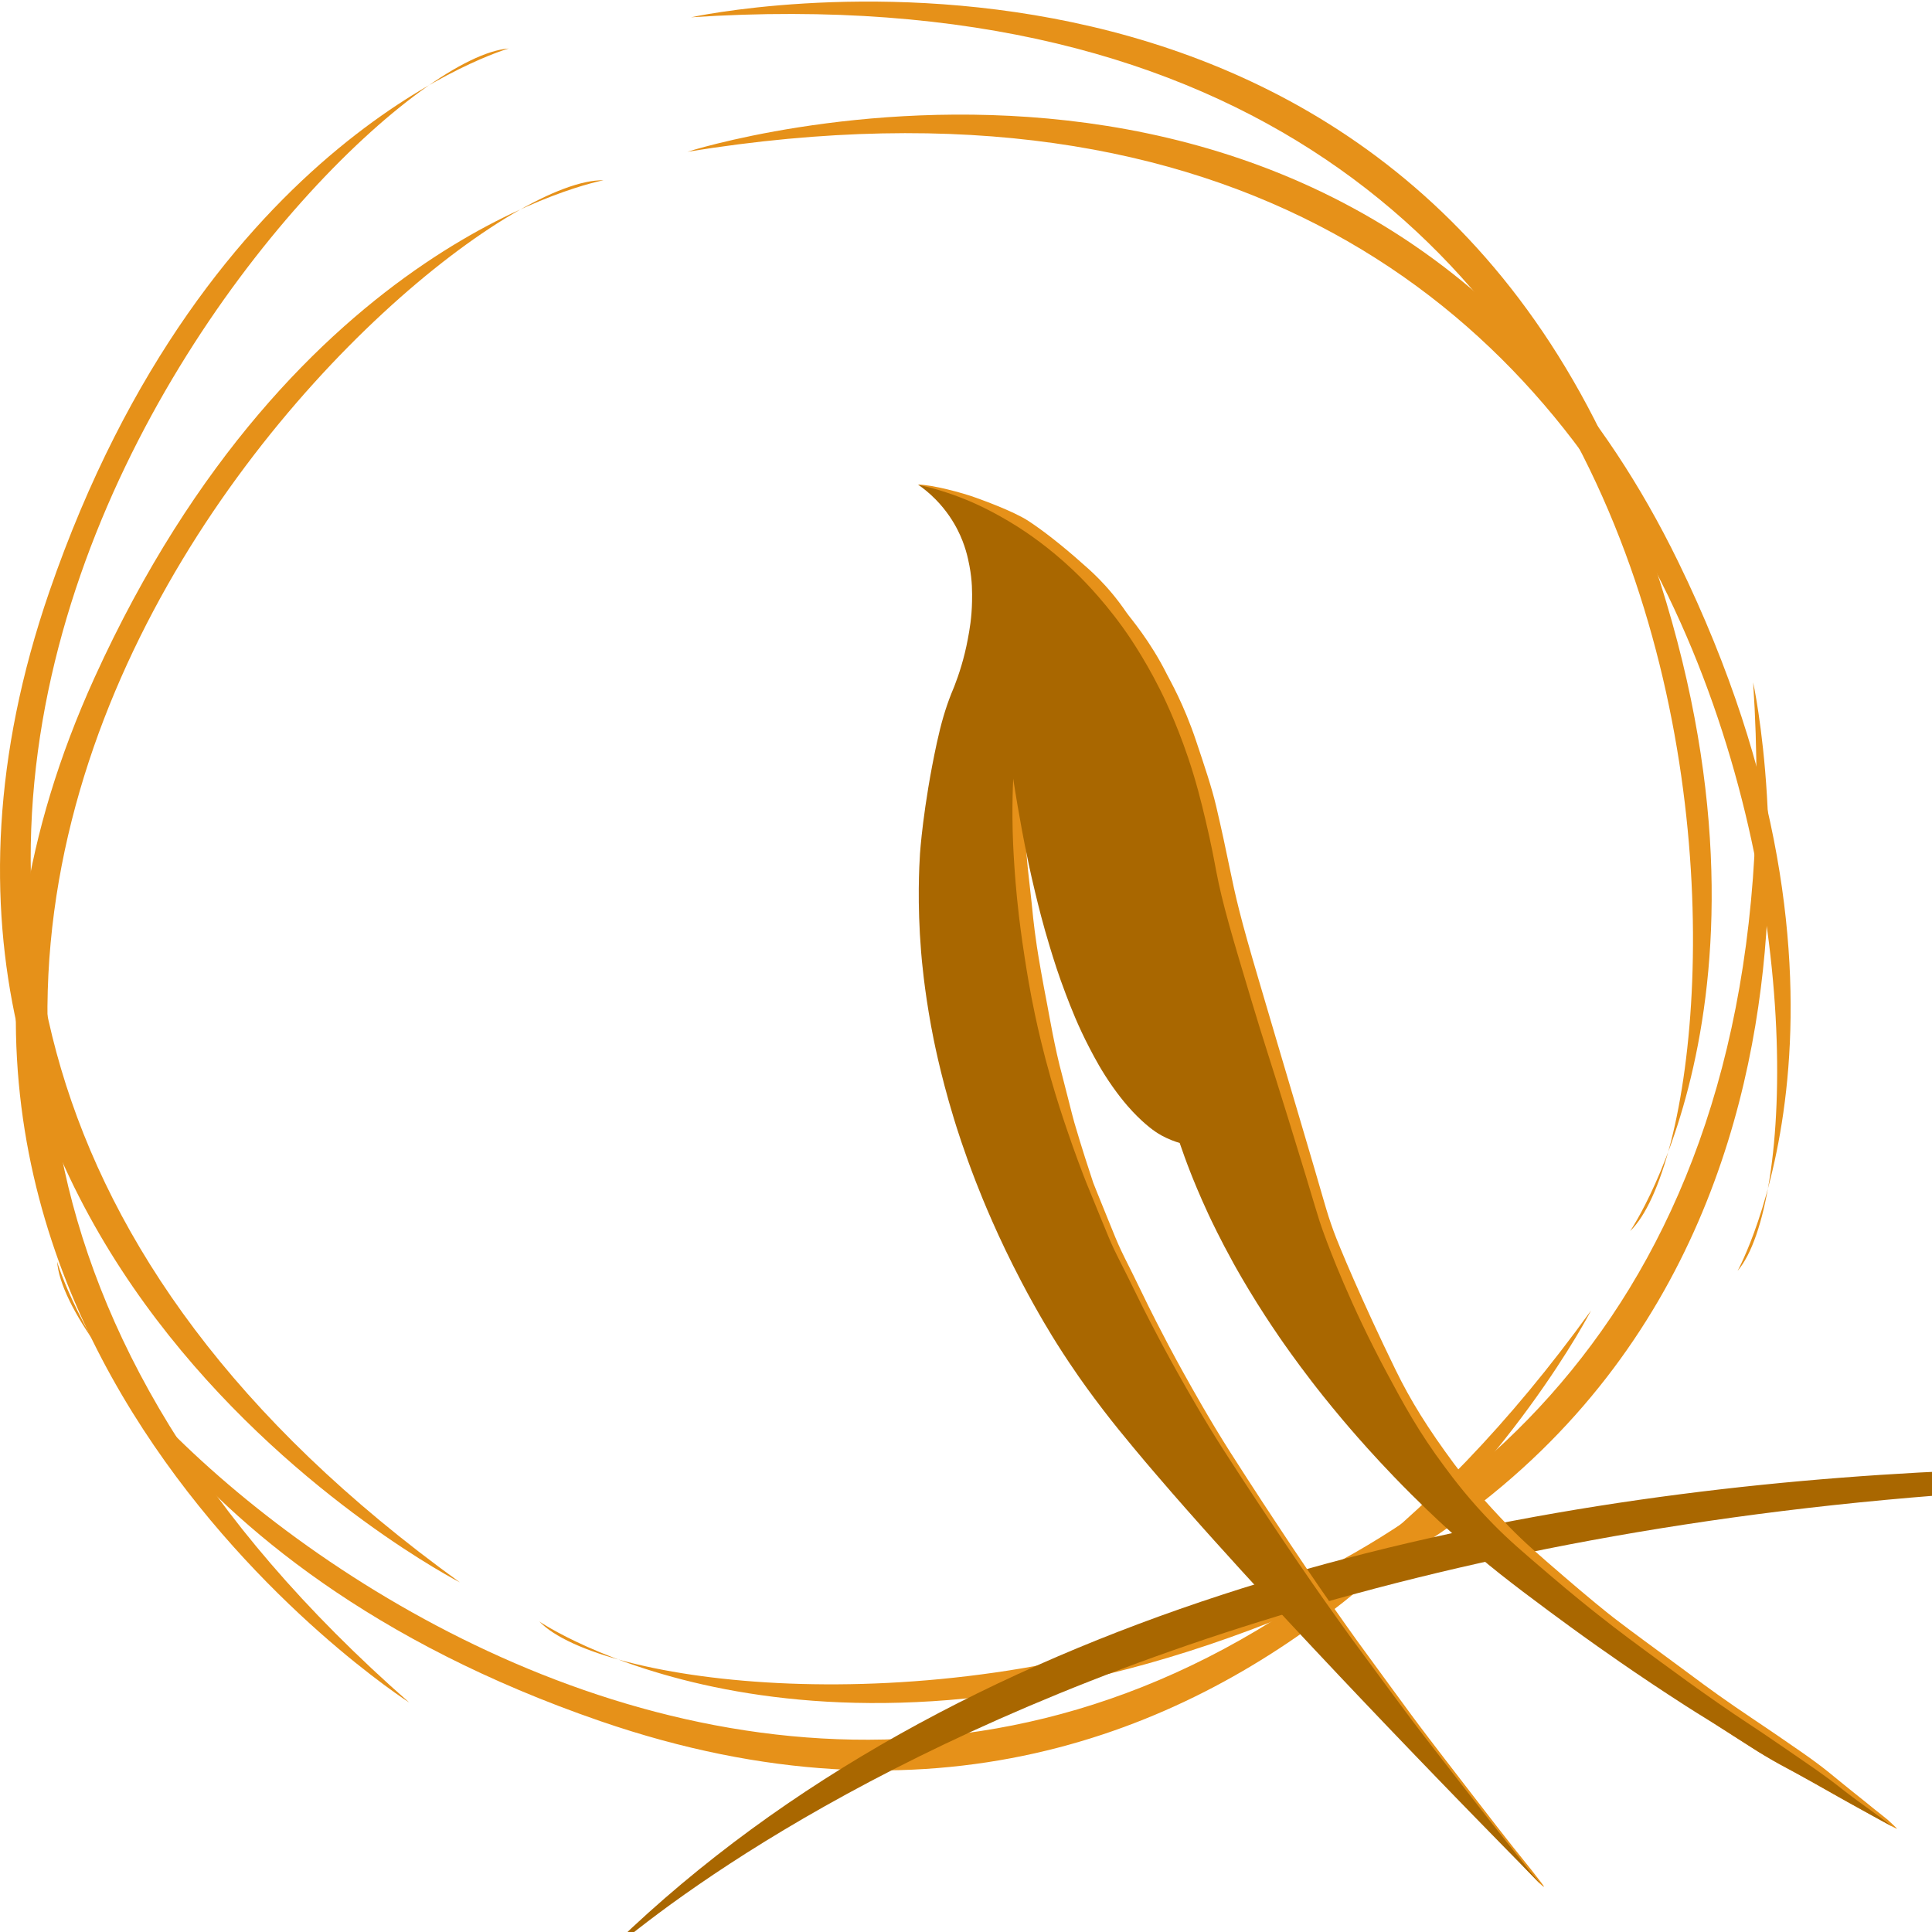
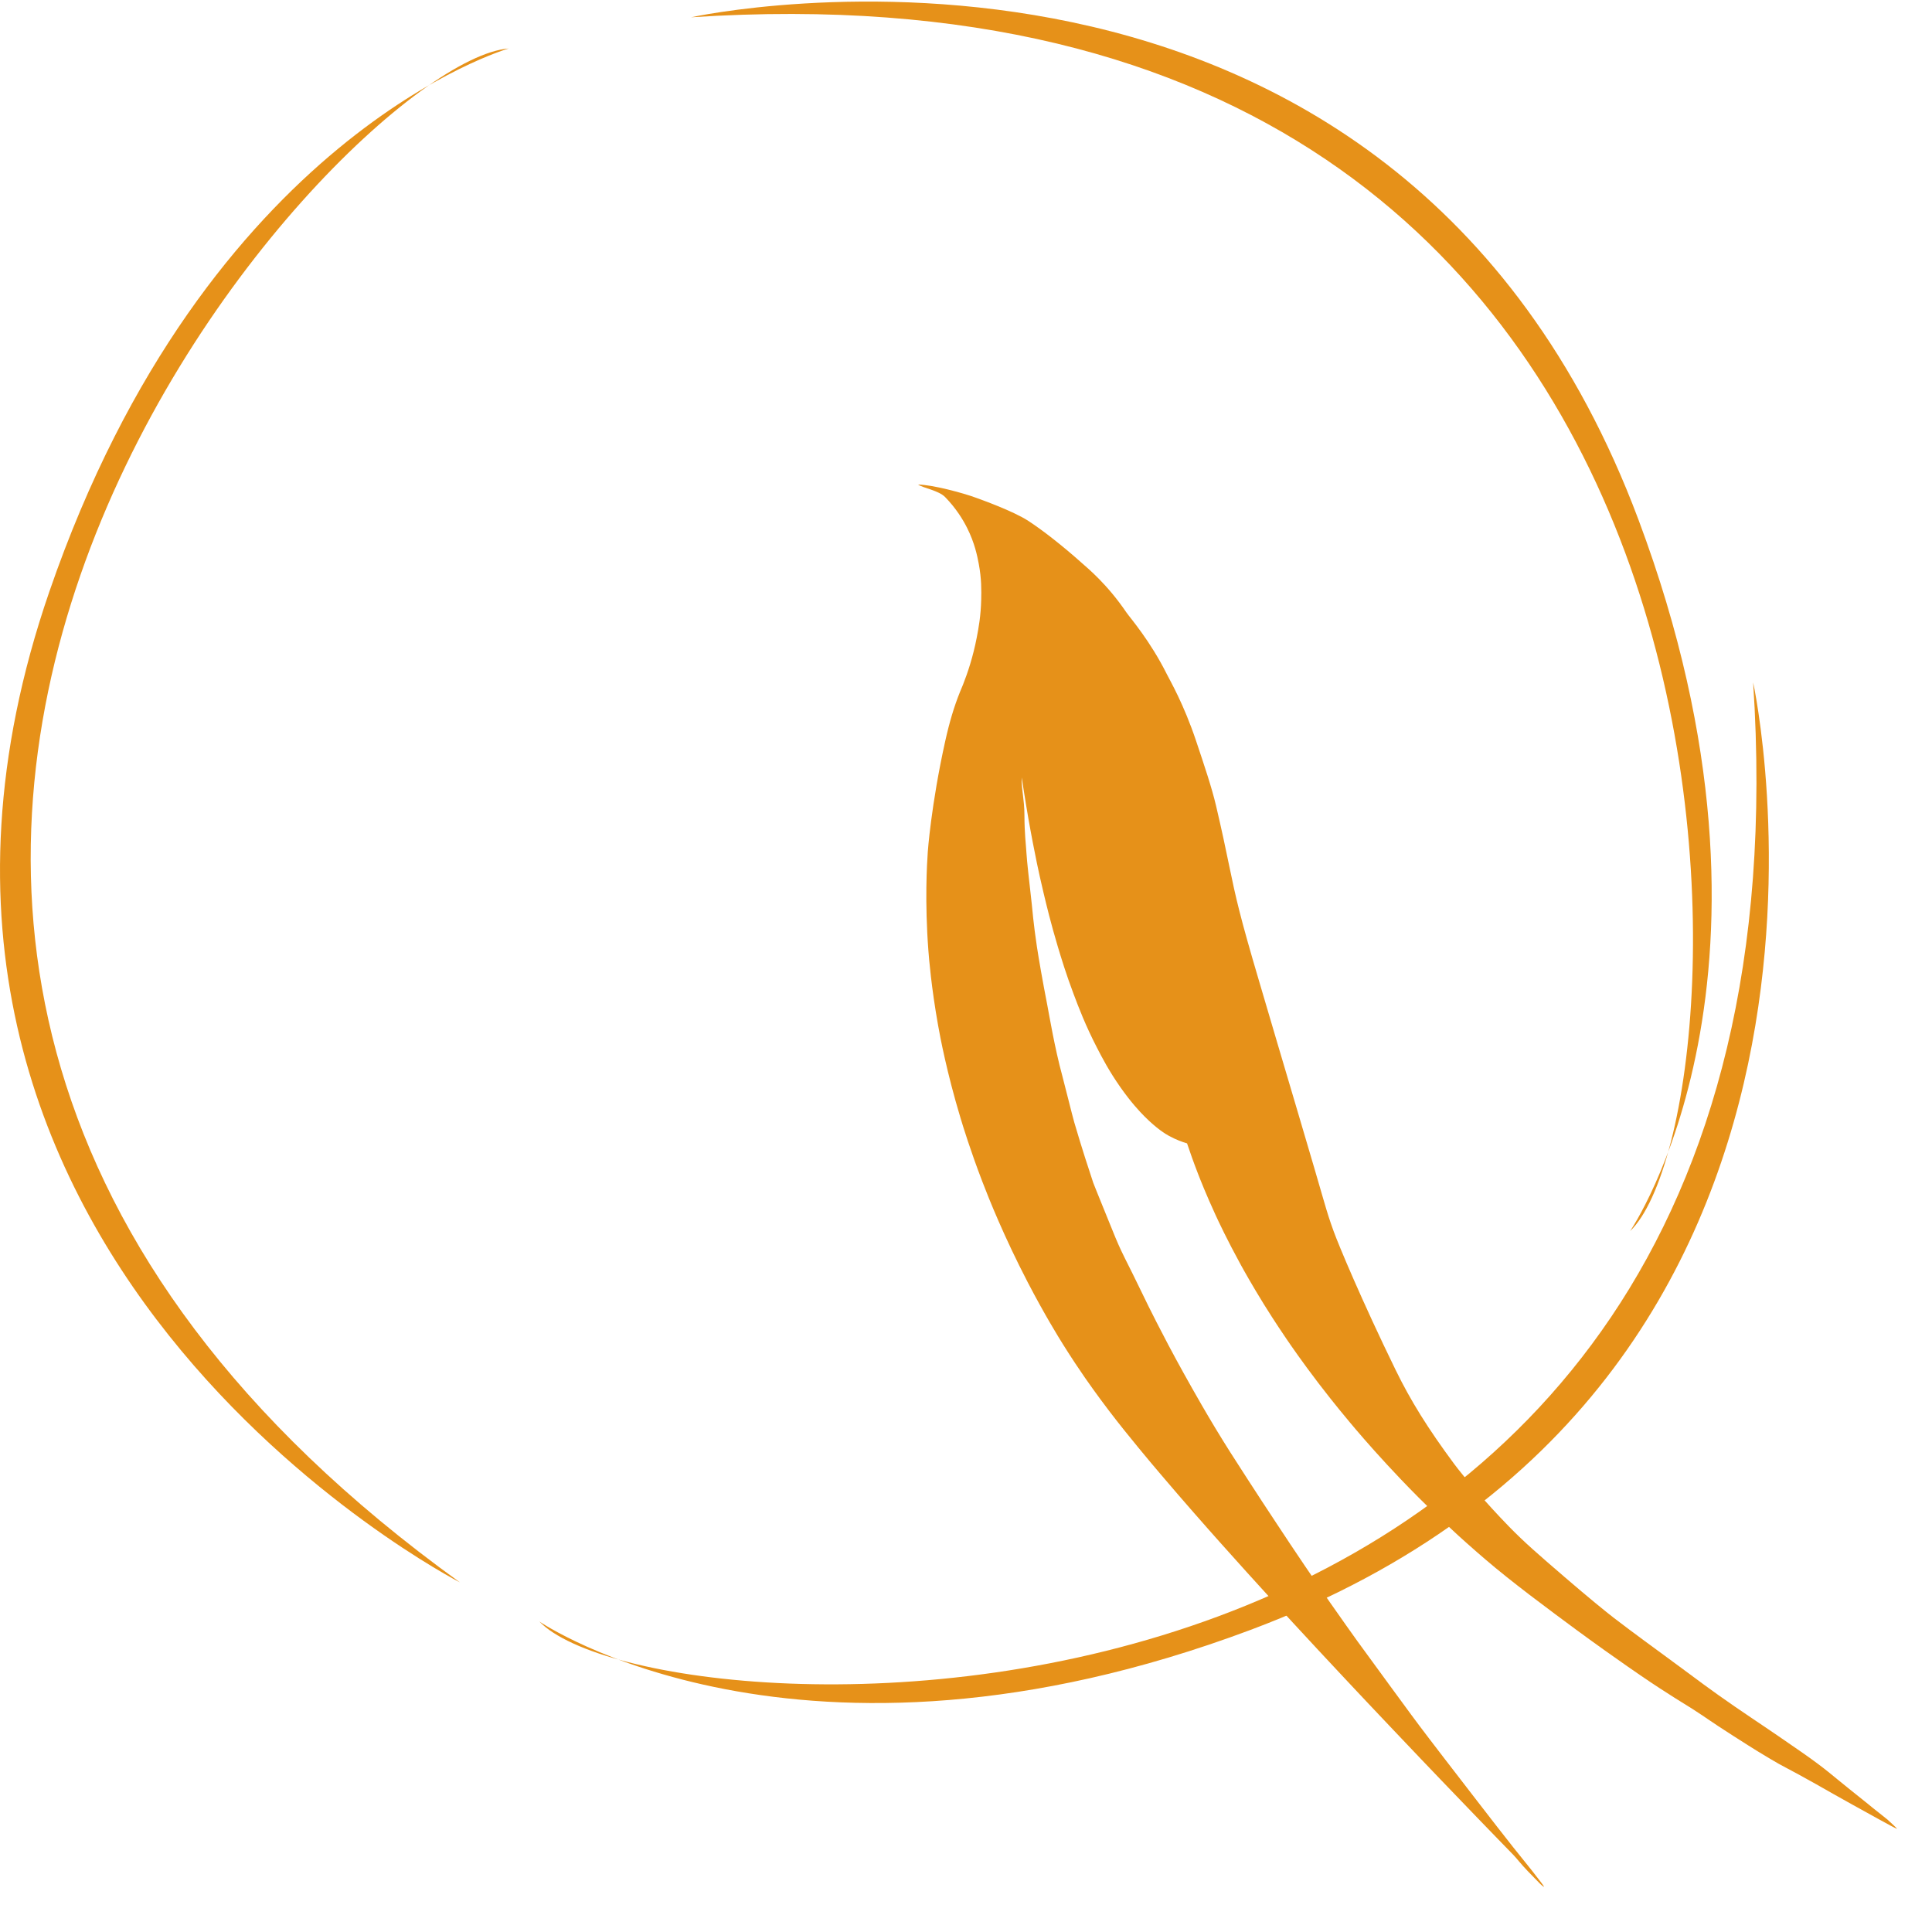
<svg xmlns="http://www.w3.org/2000/svg" id="Camada_1" x="0px" y="0px" viewBox="0 0 512 512" style="enable-background:new 0 0 512 512;" xml:space="preserve">
  <style type="text/css">	.st0{fill:#E69119;}	.st1{fill:#A96700;}</style>
  <g>
    <g>
      <g>
-         <path class="st0" d="M182.17,40.22c0,0,181.2-58.28,262.59,108.69c56.11,115.1,15.71,187.89,15.71,187.89    C489.97,302.49,474.58-7.23,182.17,40.22z" />
-         <path class="st0" d="M108.48,451.21c0,0-160.32-102.61-83.4-271.69C78.11,62.97,159.95,47.77,159.95,47.77    C114.72,46.87-114.3,255.96,108.48,451.21z" />
-         <path class="st0" d="M421.64,347.3c0,0-86.92,169.34-262.54,108.82C38.04,414.4,15.14,334.37,15.14,334.37    C18.54,379.49,248.43,587.61,421.64,347.3z" />
        <path class="st0" d="M183.13,4.58c0,0,185.91-40.81,251.08,133.14c44.92,119.91-2.21,188.53-2.21,188.53    C464.63,294.9,478.73-14.89,183.13,4.58z" />
        <path class="st0" d="M121.89,419.35c0,0-169.34-86.92-108.82-262.54C54.78,35.75,134.81,12.85,134.81,12.85    C89.69,16.25-118.43,246.14,121.89,419.35z" />
        <path class="st0" d="M464.6,180.84c0,0,40.81,185.91-133.14,251.08c-119.91,44.92-188.53-2.21-188.53-2.21    C174.29,462.34,484.07,476.44,464.6,180.84z" />
      </g>
-       <path class="st1" d="M154.69,523.44c0,0,157.59-156.79,533.91-126.26C688.6,397.18,331.29,340.24,154.69,523.44z" />
      <path class="st0" d="M243.3,128.42c1.27,0.89,5.46,1.56,7.16,3.3c2.94,3.01,4.75,6.03,5.81,8.13c2.04,4.04,2.71,7.47,3.11,9.56   c0.76,4.02,0.7,7.15,0.65,9.49c-0.1,4.33-0.7,7.56-1.16,9.95c-1,5.21-2.43,9.46-3.64,12.53c-0.42,1.07-0.41,0.95-0.84,2.03   c-1.55,3.87-2.75,7.85-3.91,13.07c-3.75,16.91-4.61,29.32-4.61,29.32c-0.22,3.18-0.82,13.12,0.16,26.07   c0.16,2.17,0.79,9.85,2.57,19.83c0.54,3.03,2.29,12.43,5.92,24.49c0.69,2.3,2.66,8.74,5.83,17c1.75,4.57,5.72,14.51,12,26.61   c4.44,8.54,8.17,14.57,9.32,16.41c2.28,3.65,4.34,6.71,5.82,8.85c0.59,0.85,3,4.32,6.42,8.82c2.95,3.87,5.26,6.69,7.82,9.82   c2.3,2.81,4.06,4.88,5.74,6.86c3.55,4.19,6.28,7.32,8.47,9.83c3.19,3.66,5.64,6.4,7.38,8.36c3.11,3.49,5.5,6.14,7.02,7.82   c2.88,3.18,5.08,5.6,6.38,7.02c0.57,0.63,2.86,3.12,5.91,6.44c0.66,0.72,3.28,3.56,6.78,7.32c0.8,0.86,3.38,3.63,6.79,7.27   c0.73,0.78,2.96,3.16,5.9,6.28c0.9,0.95,3.55,3.77,7.05,7.45c1.14,1.2,3.81,4.02,7.27,7.65c1.04,1.09,3.05,3.19,5.63,5.89   c1.32,1.38,3.2,3.33,5.44,5.66c1.02,1.05,2.52,2.62,4.35,4.52c2.06,2.13,3.72,3.85,4.81,4.97c1.96,2.02,3.5,3.61,4.41,4.54   c0.84,0.86,2.09,2.52,3.91,4.39c3.11,3.18,3.14,3.22,3.14,3.22s2.15,2.07,0.3-0.32c-0.56-0.72-1.38-1.79-2.39-3.09   c-1.46-1.85-3.85-4.79-4.96-6.18c-1.54-1.95-2.63-3.34-4.3-5.48c-1.48-1.9-2.72-3.49-5.53-7.14c-4.33-5.61-6.5-8.41-8.65-11.22   c-3.2-4.17-4.8-6.26-6.49-8.51c-1.03-1.37-2.06-2.75-7.85-10.66c-4.65-6.36-7.01-9.58-8.53-11.68c-1.39-1.94-3.99-5.58-7.23-10.22   c-1.74-2.5-4.04-5.82-6.7-9.75c-2.82-4.16-4.82-7.18-7.5-11.24c-2.72-4.12-4.81-7.28-7.59-11.59c-3.76-5.82-5.82-9.01-8.58-13.58   c-2.72-4.51-4.73-8.05-6.17-10.59c-3.29-5.81-5.64-10.23-6.29-11.46c-2.45-4.63-4.24-8.2-5.3-10.33   c-1.63-3.28-1.92-4.01-4.13-8.46c-2.27-4.59-2.29-4.52-3.14-6.35c-1.05-2.26-1.67-3.77-3.81-9.08c-2.29-5.66-3.45-8.48-3.56-8.83   c-1.11-3.36-2.93-8.84-5.01-15.95c-0.51-1.73-2.56-10.08-3.22-12.51c-1.96-7.16-3.48-16.22-3.96-18.71   c-1.26-6.47-2.2-11.88-2.73-15.36c-0.9-5.94-1.26-10.32-1.36-11.27c-0.74-6.62-1.27-11.19-1.4-13.37   c-0.17-2.87-0.53-5.1-0.55-10.33c-0.01-4.1-0.86-7.09-0.71-9.89c0.29,1.95,0.67,4.41,1.14,7.24c0.86,5.21,1.62,9.12,1.8,10.07   c0.53,2.74,1.41,7.28,2.81,13.15c0.8,3.37,1.95,8.16,3.81,14.38c0.96,3.19,2.19,7.25,4.16,12.49c1.41,3.74,3.19,8.42,6.21,14.27   c1.41,2.74,3.22,6.22,6.2,10.47c2.83,4.03,5.08,6.42,6.36,7.71c3.36,3.37,5.59,4.68,6.49,5.18c1.89,1.04,3.6,1.65,4.83,2.01   c0.73,2.18,1.68,4.89,2.88,7.99c0.58,1.5,2.22,5.67,4.69,11.03c0.74,1.61,3.1,6.65,6.62,13.07c0.73,1.33,2.98,5.39,6.18,10.56   c0.77,1.24,2.94,4.71,5.96,9.15c1.15,1.69,4.22,6.15,8.51,11.77c1.19,1.55,4.21,5.48,8.35,10.42c1.65,1.97,5.1,6.04,9.72,11.04   c2.04,2.21,4.91,5.27,8.45,8.82c3.05,3.06,5.54,5.44,6.93,6.74c2.79,2.63,4.96,4.58,5.72,5.25c3.98,3.56,7.04,6.1,7.71,6.65   c2.25,1.86,3.92,3.17,5.85,4.68c1.04,0.82,4.2,3.28,9.95,7.56c3.3,2.46,7.46,5.56,13.11,9.59c4.62,3.29,8.2,5.76,9.55,6.68   c7.04,4.83,12.36,7.97,13.73,8.86c4.73,3.05,4.03,2.8,10.86,7.17c6.84,4.38,7.05,4.43,9.81,6.1c3.68,2.22,4.1,2.17,12.11,6.68   c4.63,2.6,4.78,2.76,9.67,5.45c4.65,2.55,10.47,5.85,11.78,6.4c-0.07-0.23-0.89-0.94-2.49-2.43c-1.62-1.33-4.08-3.21-5.05-4.05   c-2.13-1.73-2.73-2.21-5.45-4.37c-3.95-3.14-5.84-5-12.24-9.45c-10.26-7.12-10.75-7.31-17.78-12.13   c-6.14-4.21-10.6-7.6-15.15-10.96c-6.69-4.94-11.15-8.13-16.85-12.5c-1.94-1.49-6.79-5.43-13-10.78   c-7.13-6.14-10.69-9.21-14.8-13.43c-6.28-6.45-12.16-13.39-14.59-16.67c-6.89-9.31-11.46-16.63-15.47-24.85   c-8.99-18.42-15.18-33.28-16.45-36.82c-2.17-6.01-1.77-5.6-9.43-31.36c-4.73-15.89-6.63-22.45-10.31-34.88   c-5.03-17.01-6.14-21.95-7.9-30.49c-0.97-4.73-1.98-9.5-3.51-16.02c-1.12-4.75-3.07-10.54-5.27-17.11   c-3.26-9.76-6.96-16.11-7.68-17.55c-4.52-9.08-9.84-15.12-10.75-16.45c-5.13-7.56-10.22-11.71-11.85-13.16   c-5.36-4.79-10.57-8.81-14.18-11.16c-4.07-2.65-12.7-5.71-13.88-6.14C255.25,130.64,246.95,128.42,243.3,128.42z" />
-       <path class="st1" d="M243.34,128.46c1.27,0.88,2.9,2.15,4.6,3.88c2.95,2.99,4.76,5.99,5.83,8.08c2.05,4.03,2.74,7.43,3.14,9.52   c0.77,4.01,0.73,7.13,0.69,9.46c-0.08,4.32-0.66,7.54-1.11,9.93c-0.97,5.2-2.38,9.45-3.57,12.51c-0.42,1.07-0.4,0.95-0.83,2.03   c-1.53,3.87-2.7,7.84-3.83,13.06c-3.65,16.89-4.45,29.27-4.45,29.27c-0.2,3.17-0.76,13.09,0.29,26c0.17,2.16,0.83,9.82,2.66,19.77   c0.55,3.02,2.34,12.39,6.01,24.4c0.7,2.29,2.69,8.71,5.89,16.93c1.77,4.55,5.76,14.45,12.08,26.48c4.46,8.5,8.21,14.5,9.36,16.33   c2.29,3.63,4.36,6.67,5.84,8.8c0.59,0.85,3.01,4.29,6.44,8.77c2.95,3.85,5.27,6.65,7.84,9.76c2.31,2.79,4.06,4.85,5.75,6.82   c3.55,4.16,6.29,7.27,8.49,9.77c3.2,3.63,5.64,6.36,7.39,8.3c3.11,3.46,5.51,6.1,7.03,7.77c2.88,3.16,5.09,5.56,6.39,6.97   c0.57,0.62,2.86,3.1,5.92,6.39c0.66,0.72,3.28,3.53,6.79,7.27c0.8,0.86,3.38,3.61,6.79,7.22c0.73,0.78,2.96,3.14,5.91,6.24   c0.9,0.95,3.55,3.74,7.05,7.4c1.14,1.19,3.81,3.99,7.28,7.59c1.04,1.08,3.05,3.17,5.63,5.84c1.32,1.37,3.2,3.31,5.44,5.62   c1.02,1.05,2.53,2.6,4.36,4.48c2.06,2.11,3.73,3.82,4.81,4.93c1.96,2,3.51,3.58,4.41,4.51c0.84,0.85,2.31,2.35,4.13,4.21   c3.11,3.16,4.3,4.46,4.35,4.41c0.03-0.03-0.41-0.62-2.71-3.28c-0.56-0.72-1.4-1.78-2.42-3.07c-1.46-1.84-2.27-2.85-3.38-4.24   c-1.55-1.94-2.63-3.32-4.31-5.45c-1.49-1.89-2.72-3.47-5.54-7.09c-4.34-5.57-6.51-8.36-8.67-11.15c-3.21-4.15-4.81-6.22-6.5-8.46   c-1.03-1.37-2.06-2.73-7.87-10.59c-4.67-6.32-7.03-9.52-8.55-11.61c-1.4-1.93-4-5.55-7.25-10.16c-1.75-2.48-4.05-5.78-6.72-9.69   c-2.83-4.14-4.83-7.14-7.53-11.18c-2.73-4.1-4.83-7.24-7.62-11.52c-3.77-5.79-5.84-8.96-8.61-13.5c-2.73-4.49-4.75-8-6.19-10.53   c-3.3-5.78-5.67-10.18-6.32-11.4c-2.46-4.6-4.26-8.16-5.33-10.28c-1.64-3.26-1.93-3.99-4.15-8.42c-2.28-4.57-2.31-4.5-3.16-6.32   c-1.06-2.25-1.68-3.76-3.84-9.04c-2.3-5.63-3.46-8.45-3.59-8.8c-0.93-2.37-2.93-7.53-5.2-14.25c-1.07-3.16-2.54-7.52-4.21-13.38   c-2.03-7.12-3.38-13.05-4.21-16.97c-1.36-6.44-2.14-11.38-2.68-14.85c-0.93-5.92-1.44-10.33-1.56-11.28   c-0.77-6.6-1.11-11.7-1.25-13.88c-0.18-2.87-0.42-6.8-0.46-12.02c-0.03-4.09,0.07-7.62,0.2-10.42c0.3,1.94,0.68,4.39,1.17,7.22   c0.89,5.19,1.65,9.09,1.84,10.04c0.54,2.73,1.44,7.26,2.86,13.11c0.81,3.36,1.98,8.13,3.87,14.33c0.97,3.18,2.21,7.22,4.21,12.44   c1.42,3.72,3.22,8.38,6.25,14.2c1.42,2.73,3.24,6.19,6.23,10.42c2.84,4.01,5.09,6.38,6.38,7.66c3.37,3.35,5.59,4.64,6.49,5.14   c1.89,1.03,3.6,1.63,4.82,1.99c0.74,2.17,1.7,4.87,2.91,7.95c0.59,1.49,2.24,5.65,4.72,10.98c0.75,1.6,3.12,6.62,6.65,13   c0.73,1.32,2.99,5.36,6.21,10.5c0.77,1.23,2.95,4.68,5.98,9.1c1.16,1.68,4.24,6.11,8.54,11.7c1.19,1.55,4.22,5.45,8.37,10.36   c1.66,1.96,5.11,6,9.73,10.97c2.04,2.19,4.92,5.23,8.46,8.75c3.06,3.04,5.55,5.4,6.94,6.7c2.79,2.61,4.96,4.54,5.72,5.22   c3.99,3.54,7.04,6.05,7.71,6.6c2.25,1.84,3.92,3.14,5.85,4.64c1.04,0.81,4.2,3.25,9.94,7.5c3.3,2.44,7.46,5.51,13.1,9.5   c4.62,3.26,8.2,5.71,9.54,6.62c7.03,4.78,12.44,8.25,13.81,9.13c4.73,3.02,4.46,2.75,11.29,7.08c6.84,4.34,6.7,4.36,9.46,6.01   c3.67,2.2,4.04,2.23,12.04,6.69c4.62,2.57,4.98,2.83,9.84,5.54c4.64,2.59,8.69,4.81,11.95,6.57c-0.66-0.53-1.65-1.3-2.85-2.21   c-2.11-1.6-3.6-2.64-4.75-3.47c-1.58-1.13-3.81-2.77-6.52-4.91c-3.95-3.11-7.85-5.71-14.22-10.1   c-10.24-7.05-10.13-6.7-17.77-12.01c-6.09-4.23-10.59-7.53-15.14-10.86c-6.69-4.9-10.89-7.98-16.62-12.51   c-1.92-1.51-6.79-5.39-13-10.7c-7.13-6.09-10.69-9.13-14.81-13.33c-6.29-6.4-10.4-11.87-12.83-15.14   c-6.91-9.25-10.99-16.81-15.3-24.85c-9.83-18.32-15.33-33.17-16.62-36.69c-2.19-5.99-1.51-4.81-9.45-30.42   c-5.93-19.16-6.19-19.43-9.91-31.82c-5.09-16.95-7.67-25.59-9.29-34.14c-0.46-2.43-1.29-7.07-2.84-13.56   c-1.13-4.74-2.4-9.97-4.61-16.52c-3.29-9.72-6.75-16.67-7.48-18.11c-4.55-9.04-8.99-15.24-9.94-16.54   c-5.92-8.18-11.46-13.52-13.04-15.01c-6.56-6.2-12.39-10.05-14.69-11.51c-6.85-4.35-12.43-6.66-13.59-7.13   C251.19,130.44,246.78,129.22,243.34,128.46z" />
    </g>
  </g>
</svg>